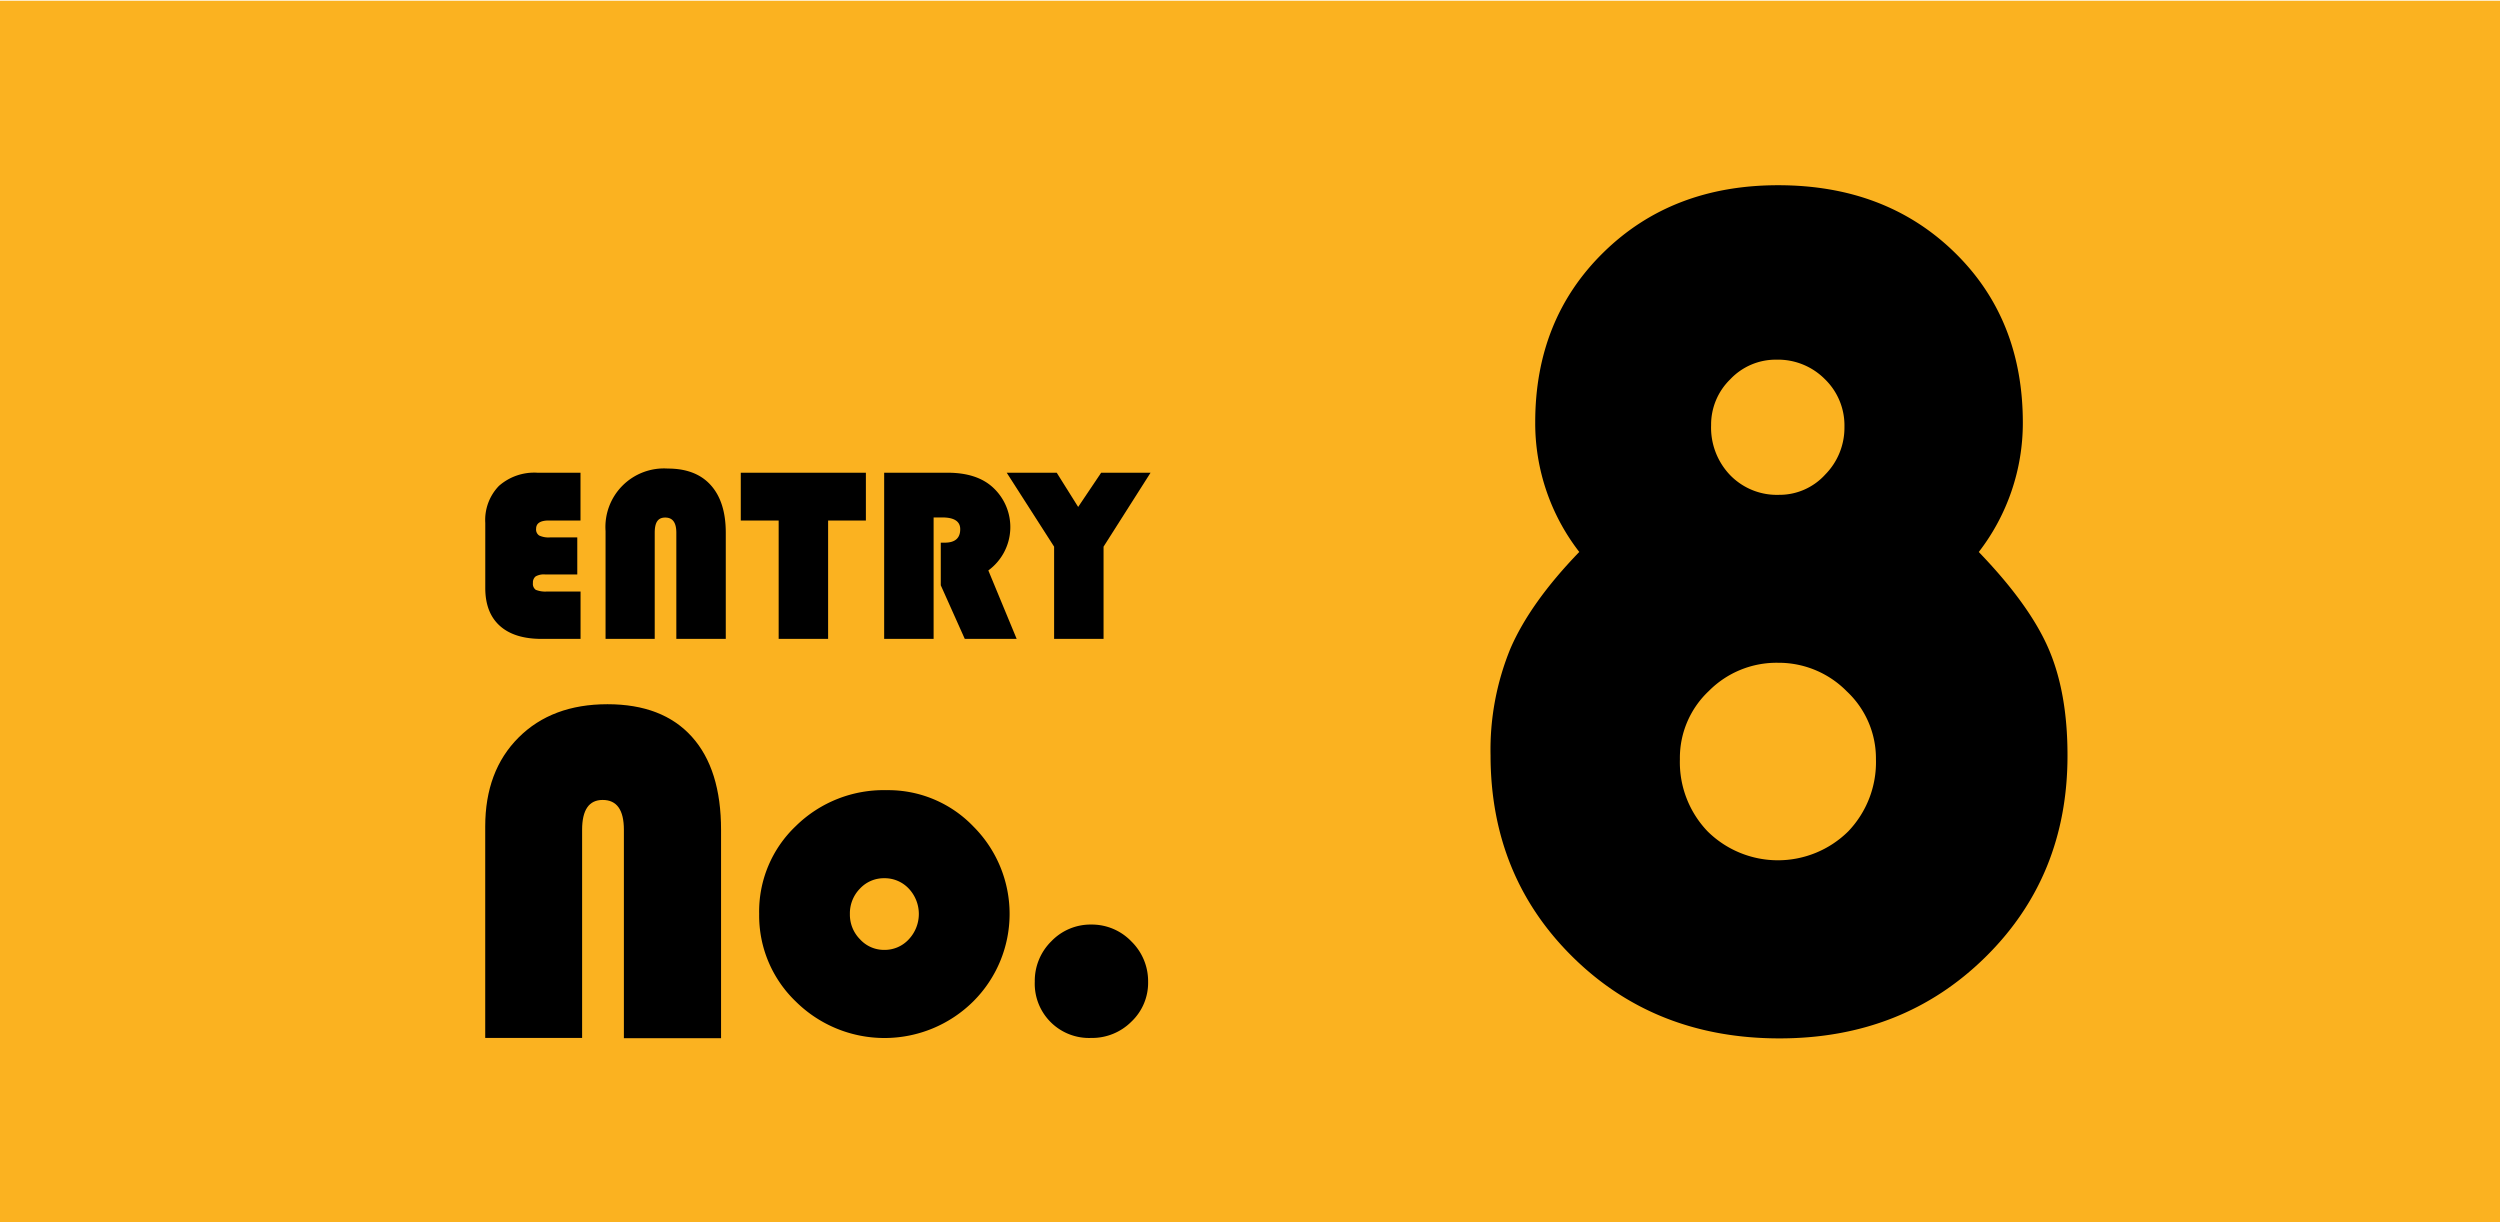
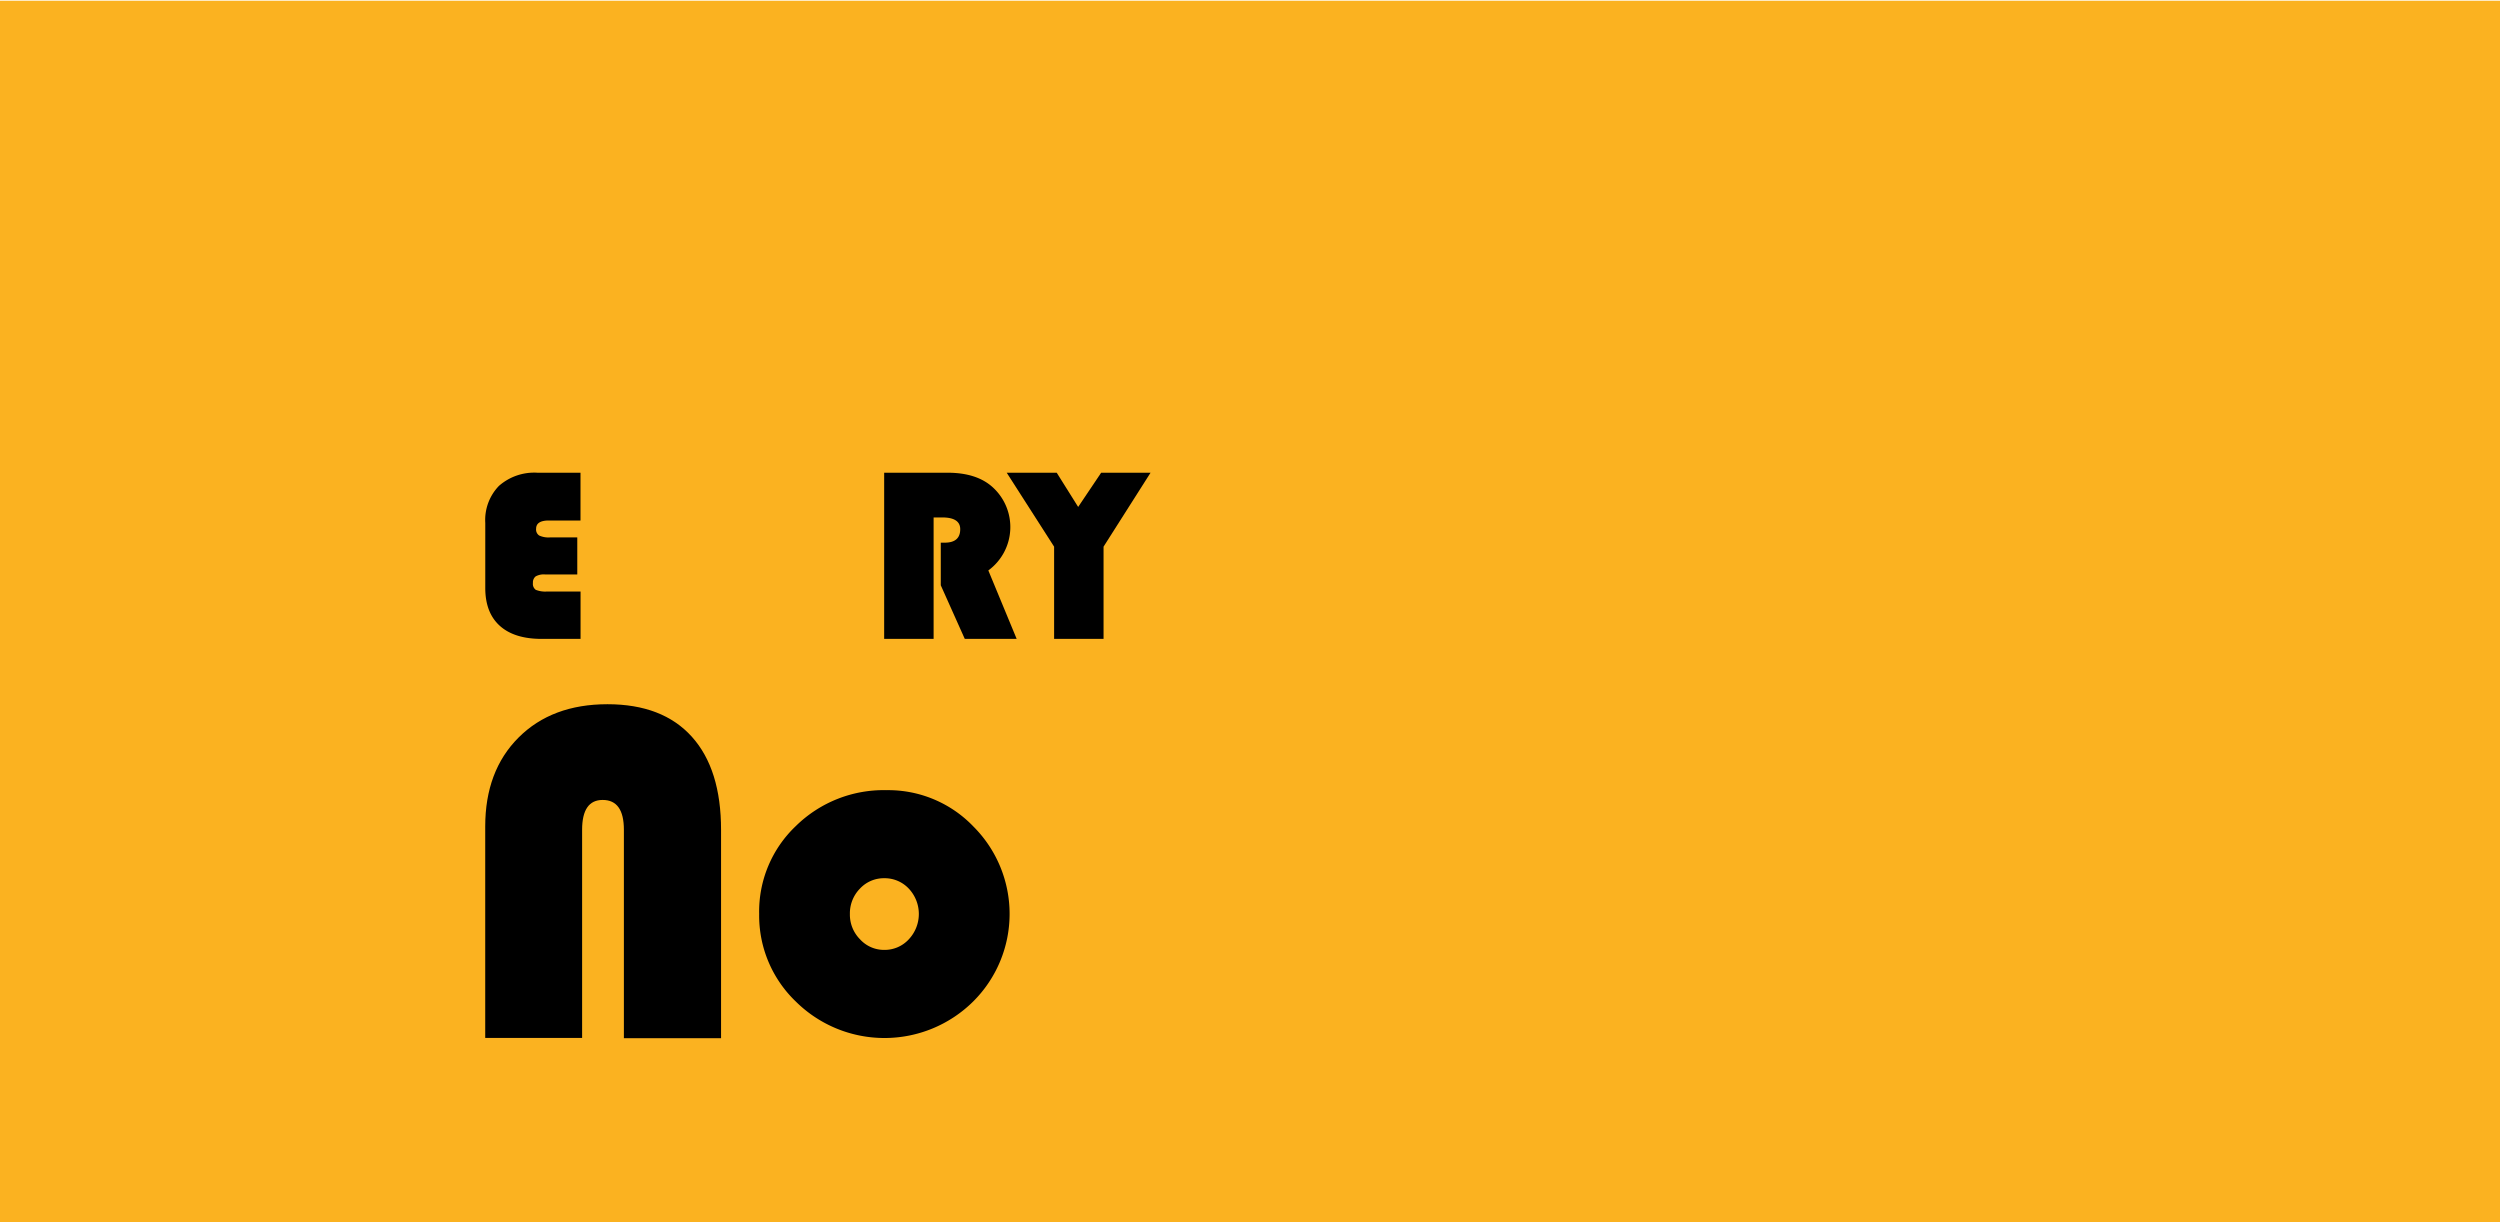
<svg xmlns="http://www.w3.org/2000/svg" id="レイヤー_1" data-name="レイヤー 1" viewBox="0 0 450 220">
  <defs>
    <style>.cls-1{fill:#fbb220;}</style>
  </defs>
  <rect class="cls-1" y="0.13" width="450.01" height="220.01" />
  <path d="M103.91,96.73v6.67H98.1a3,3,0,0,0-1.68.35,1.37,1.37,0,0,0-.49,1.18,1.31,1.31,0,0,0,.51,1.24,4.59,4.59,0,0,0,2.06.3h6V115h-7q-4.93,0-7.54-2.36t-2.61-6.8V94.12a8.81,8.81,0,0,1,2.46-6.66,9.62,9.62,0,0,1,6.94-2.37h7.74v8.6H98.8c-1.53,0-2.3.49-2.3,1.49a1.29,1.29,0,0,0,.55,1.21,4,4,0,0,0,2,.34Z" />
-   <path d="M109,115V95.59a10.54,10.54,0,0,1,11.2-11.25q5.07,0,7.75,3c1.79,2,2.69,4.84,2.69,8.57V115h-8.9V95.9c0-1.83-.65-2.74-2-2.74s-1.89.91-1.89,2.74V115Z" />
-   <path d="M149.06,93.69V115h-8.9V93.69h-6.82v-8.6h22.52v8.6Z" />
  <path d="M168.05,93.14V115h-8.9V85.09h11.42q5.22,0,8.09,2.59a9.68,9.68,0,0,1-.76,15L183,115h-9.34l-4.32-9.65V97.68h.7c1.87,0,2.8-.81,2.8-2.42,0-1.41-1.08-2.12-3.24-2.12Z" />
  <path d="M207.1,85.09,198.64,98.4V115h-8.9V98.4l-8.53-13.31h9l3.86,6.16,4.14-6.16Z" />
  <path d="M87.34,186.83V148.76q0-10,6-16t16-6q9.92,0,15.19,5.85t5.26,16.8v37.47H112.3V149.36q0-5.37-3.82-5.37c-2.46,0-3.7,1.79-3.7,5.37v37.47Z" />
  <path d="M159.6,142.23a21.22,21.22,0,0,1,15.62,6.55,22.24,22.24,0,0,1-.08,31.52,22.68,22.68,0,0,1-31.87,0,21.42,21.42,0,0,1-6.62-15.79,21.2,21.2,0,0,1,6.62-15.84A22.55,22.55,0,0,1,159.6,142.23Zm-.43,15.85a5.87,5.87,0,0,0-4.38,1.87,6.36,6.36,0,0,0-1.81,4.58,6.29,6.29,0,0,0,1.83,4.55,5.83,5.83,0,0,0,4.36,1.9,5.89,5.89,0,0,0,4.41-1.9,6.66,6.66,0,0,0,0-9.13A5.94,5.94,0,0,0,159.17,158.08Z" />
-   <path d="M196.42,166.42a9.86,9.86,0,0,1,7.24,3.05,10,10,0,0,1,3,7.26,9.62,9.62,0,0,1-3,7.16,10,10,0,0,1-7.26,2.94,9.77,9.77,0,0,1-10.14-10.14,10,10,0,0,1,3-7.28A9.76,9.76,0,0,1,196.42,166.42Z" />
-   <path d="M356.18,99.36q9.1,9.44,12.54,17.36T372.15,136q0,21.77-14.84,36.34t-37,14.57q-22.3,0-37.14-14.57T268.3,136a48,48,0,0,1,3.59-19.29q3.58-8.25,12.38-17.36A37.82,37.82,0,0,1,276.34,76q0-18.54,12.32-30.6t31.4-12.06q19.29,0,31.67,12T364.11,76.1A38,38,0,0,1,356.18,99.36ZM320.06,119.3a17.16,17.16,0,0,0-12.48,5.09,16.52,16.52,0,0,0-5.2,12.27,18,18,0,0,0,5,13,18,18,0,0,0,25.29,0,18,18,0,0,0,5-13,16.53,16.53,0,0,0-5.25-12.22A17.19,17.19,0,0,0,320.06,119.3Zm-.32-54.56a11.24,11.24,0,0,0-8.3,3.54A11.38,11.38,0,0,0,308,76.53a12.36,12.36,0,0,0,3.43,9,11.72,11.72,0,0,0,8.79,3.54,11.1,11.1,0,0,0,8.31-3.64A12,12,0,0,0,332,76.85a11.6,11.6,0,0,0-3.54-8.62A11.89,11.89,0,0,0,319.74,64.74Z" />
+   <path d="M196.42,166.42A9.76,9.76,0,0,1,196.42,166.42Z" />
</svg>